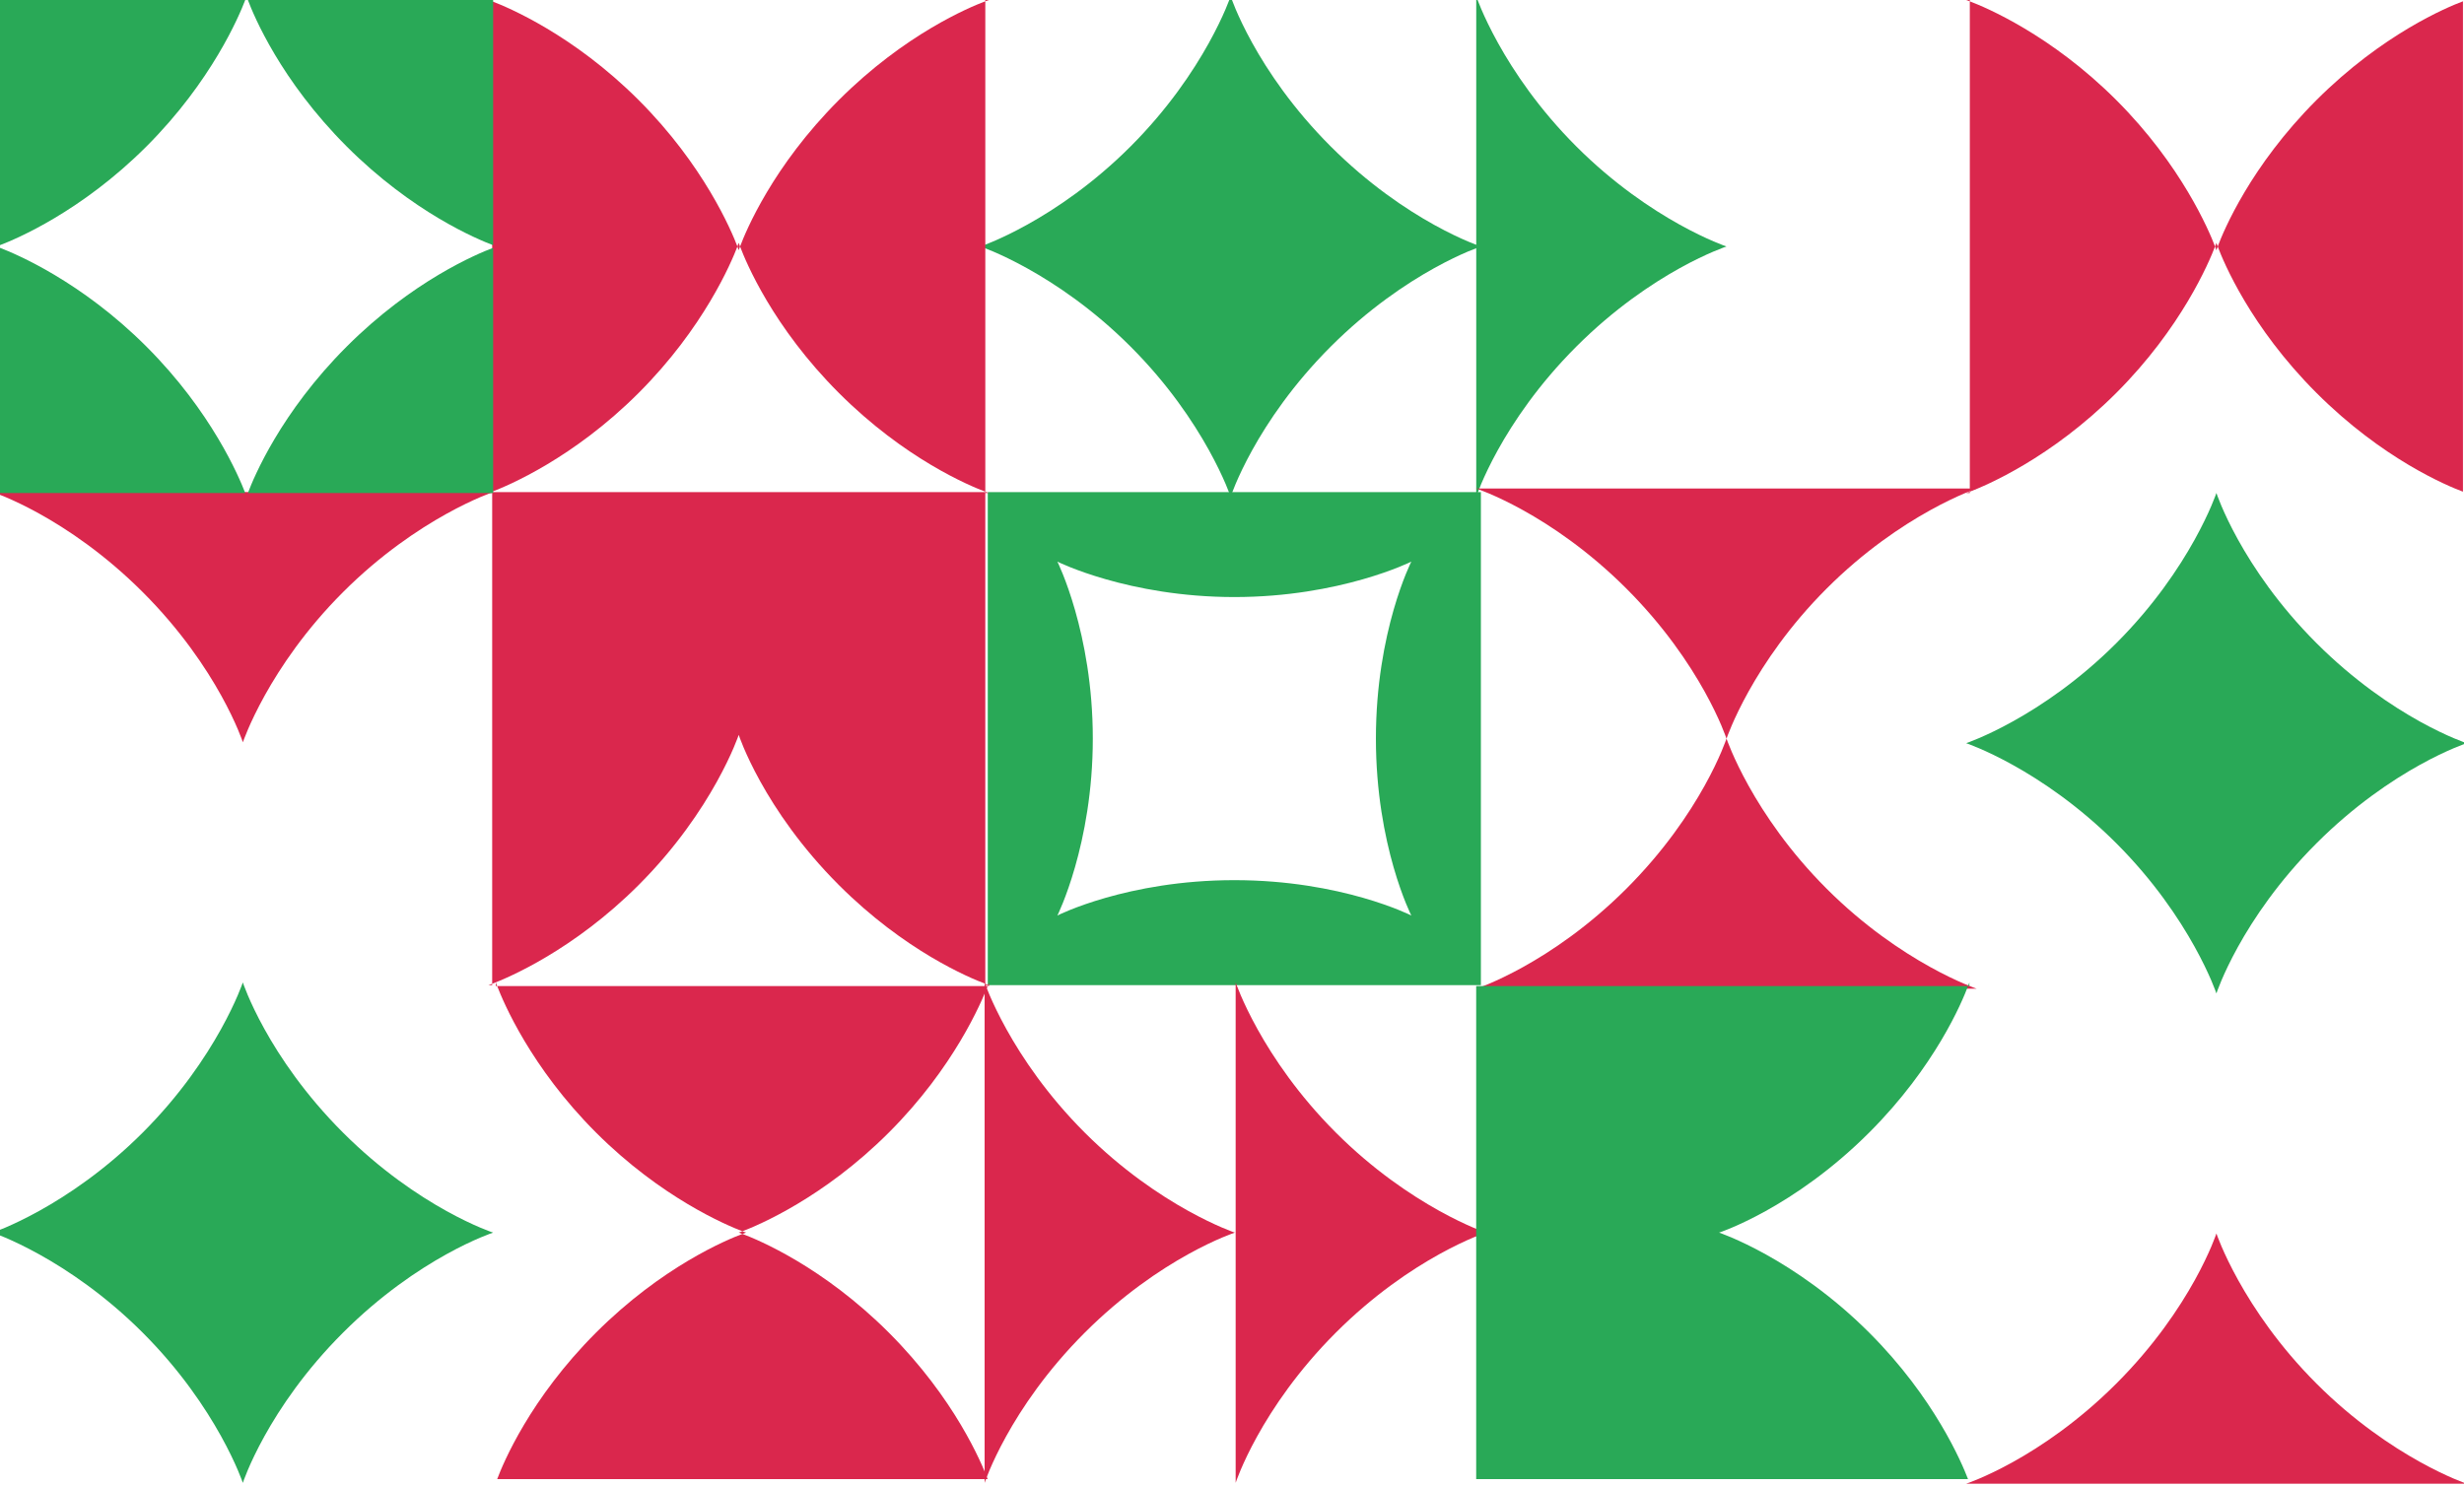
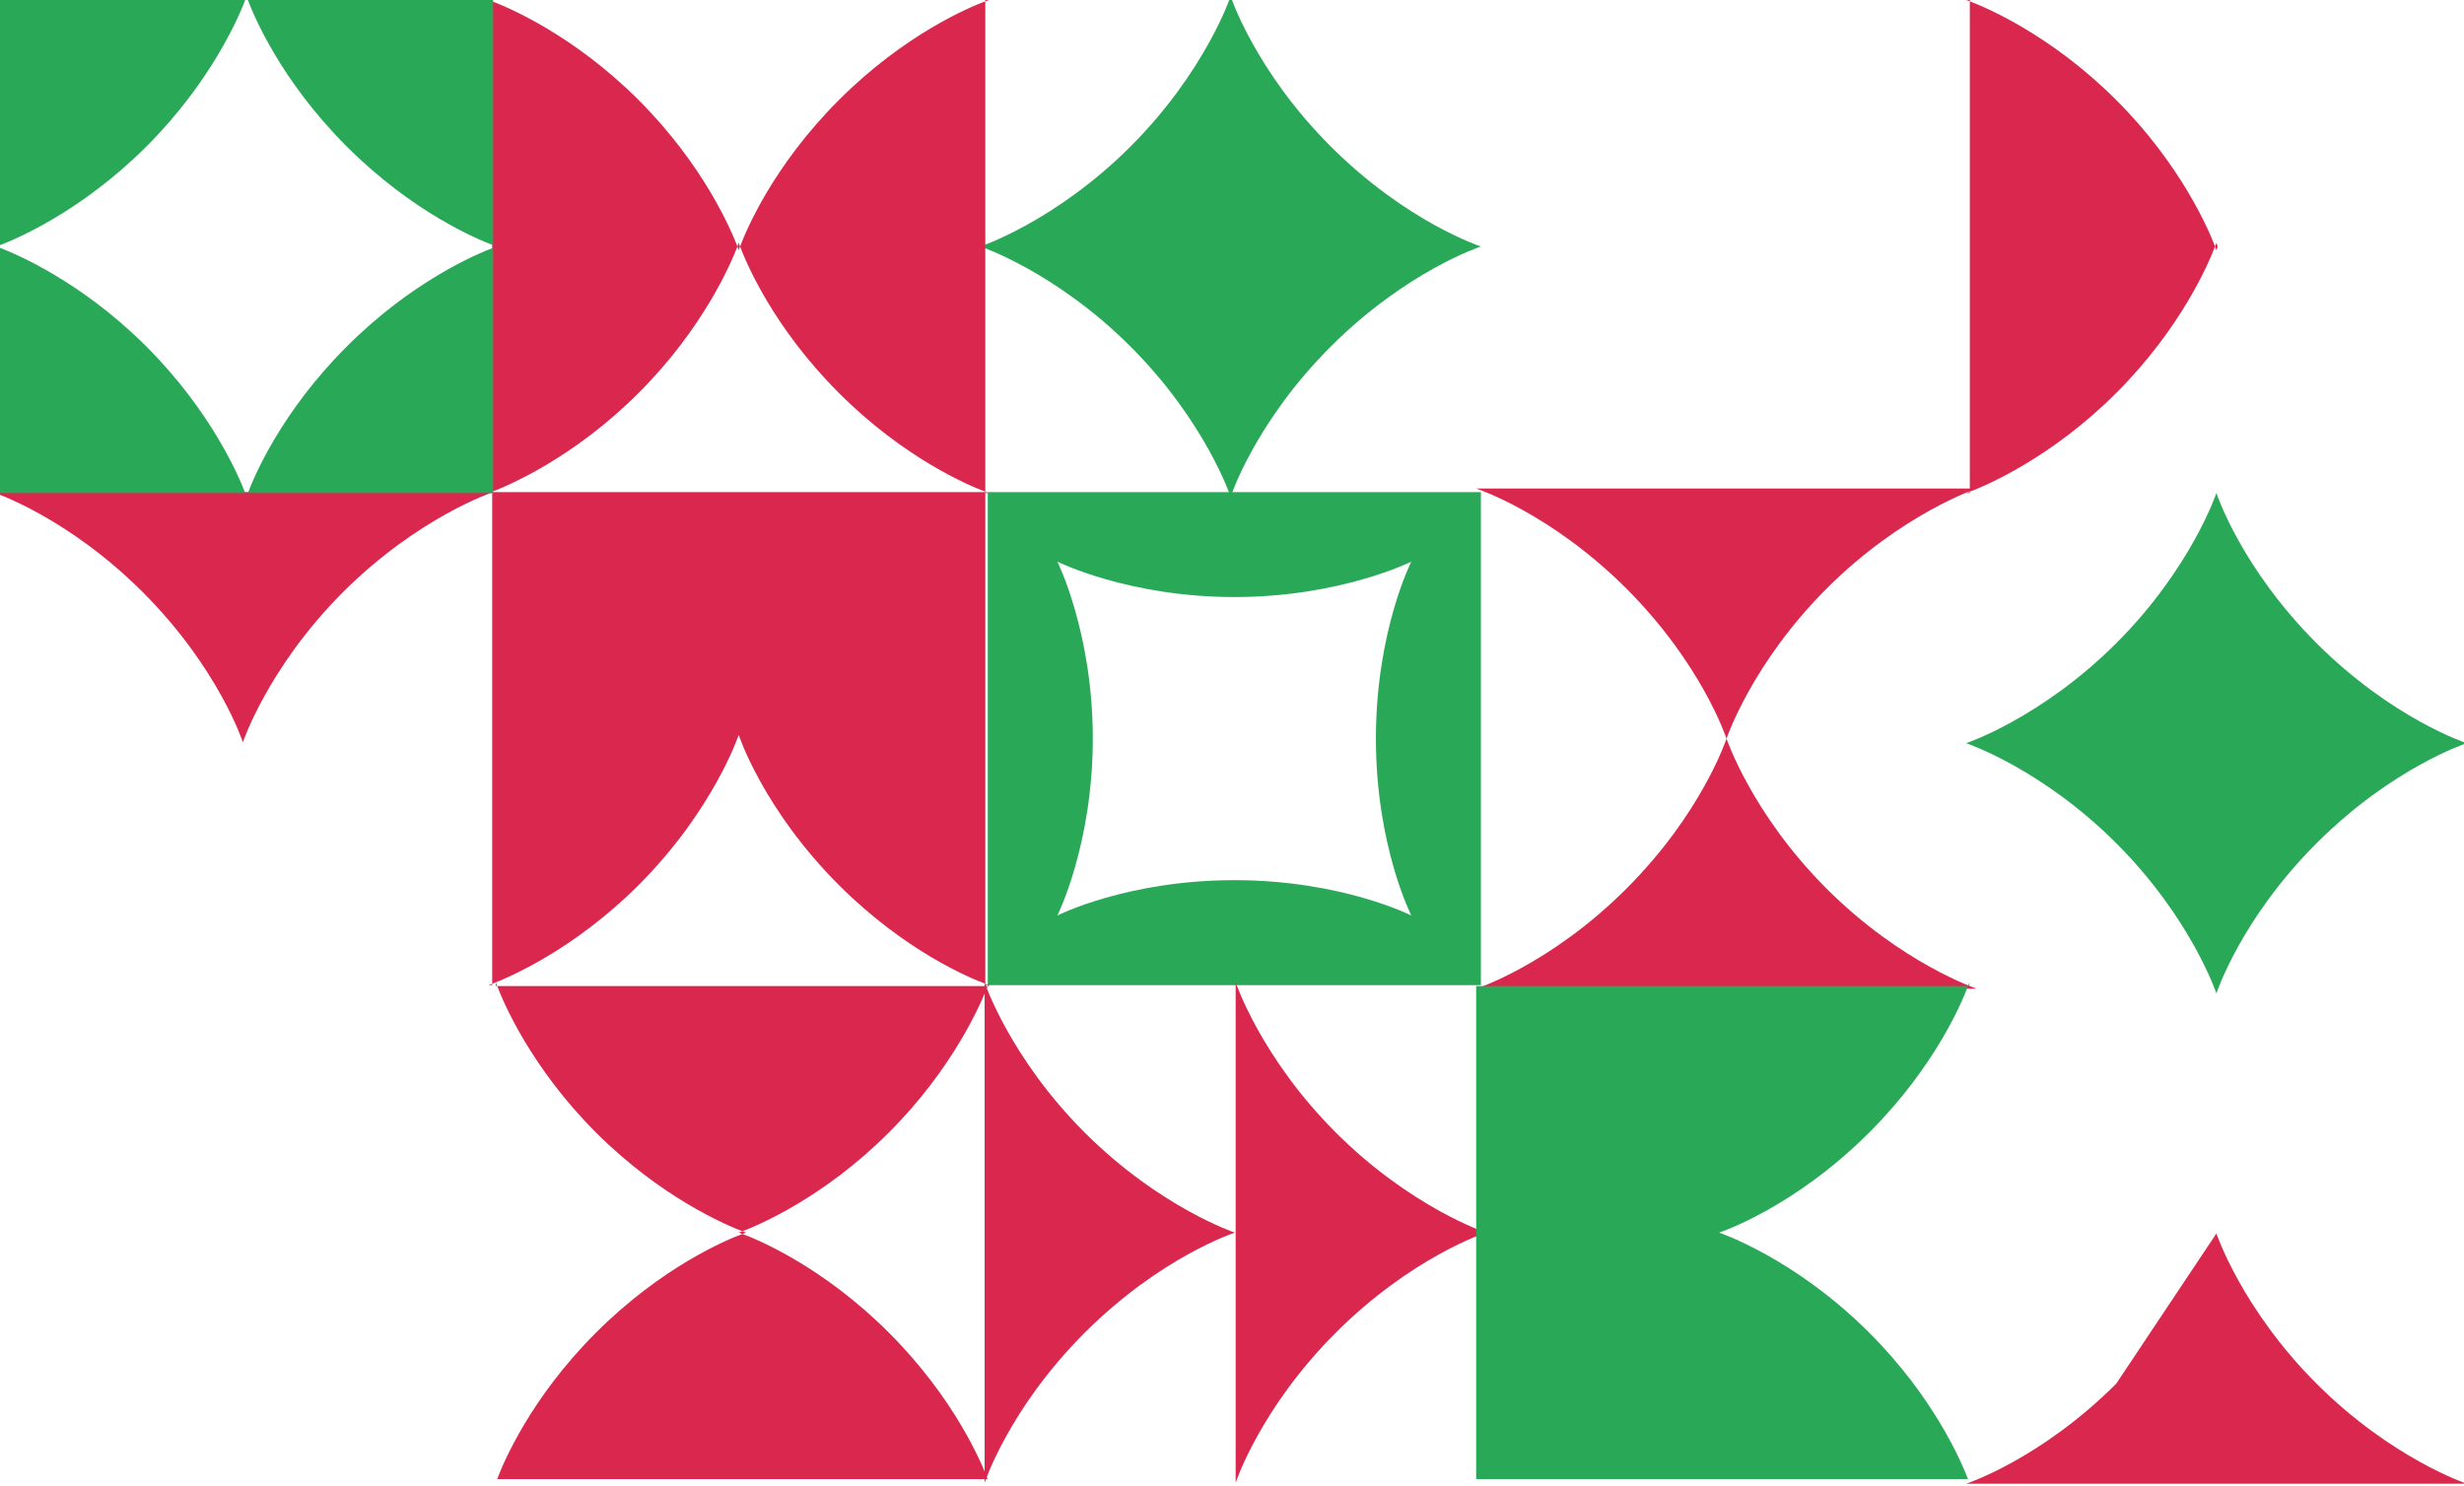
<svg xmlns="http://www.w3.org/2000/svg" version="1.1" id="Layer_1" x="0px" y="0px" viewBox="0 0 491.92 296.73" style="enable-background:new 0 0 491.92 296.73;" xml:space="preserve">
  <style type="text/css">
	.st0{fill:#29A957;}
	.st1{fill:#DA274D;}
	.st2{fill:none;}
</style>
  <path class="st0" d="M295.65,49.22c0,0-14.81-4.82-29.98-19.98c-15.16-15.16-19.98-29.98-19.98-29.98s-5.01,15-19.98,29.98  c-14.98,14.98-29.98,19.98-29.98,19.98s15,5.01,29.98,19.99c14.98,14.98,19.98,29.98,19.98,29.98s4.82-14.82,19.98-29.98  C280.84,54.05,295.65,49.22,295.65,49.22" />
-   <path class="st0" d="M98.45,246.13c0,0-14.81-4.82-29.98-19.98c-15.16-15.16-19.99-29.98-19.99-29.98s-5.01,15-19.98,29.98  c-14.98,14.98-29.98,19.98-29.98,19.98s15,5.01,29.98,19.99c14.98,14.98,19.98,29.98,19.98,29.98s4.82-14.82,19.99-29.98  C83.64,250.95,98.45,246.13,98.45,246.13" />
  <path class="st0" d="M197.2,196.71h98.45V98.26H197.2V196.71z M281.76,182.81c0,0-13.88-7.06-35.33-7.06s-35.33,7.06-35.33,7.06  s7.07-14.15,7.07-35.33c0-21.18-7.07-35.33-7.07-35.33s14.15,7.07,35.33,7.07c21.18,0,35.33-7.07,35.33-7.07s-7.07,13.89-7.07,35.33  C274.69,168.93,281.76,182.81,281.76,182.81" />
  <path class="st1" d="M246.53,246.13c0,0-15-5.01-29.98-19.98c-14.98-14.98-19.98-29.98-19.98-29.98v99.93  c0,0,4.82-14.82,19.98-29.98C231.72,250.95,246.53,246.13,246.53,246.13" />
  <path class="st1" d="M266.68,266.11c15.16-15.16,29.98-19.98,29.98-19.98s-15-5.01-29.98-19.99  c-14.98-14.98-19.99-29.98-19.99-29.98v99.93C246.69,296.09,251.51,281.28,266.68,266.11" />
  <path class="st1" d="M48.49,148.22c0,0,5.01-15,19.99-29.98c14.98-14.98,29.98-19.99,29.98-19.99H-1.48c0,0,14.81,4.82,29.98,19.99  C43.67,133.41,48.49,148.22,48.49,148.22" />
-   <path class="st0" d="M344.68,49.22c0,0-15-5.01-29.98-19.98c-14.98-14.98-19.98-29.98-19.98-29.98v99.93c0,0,4.82-14.82,19.98-29.98  C329.87,54.05,344.68,49.22,344.68,49.22" />
  <path class="st1" d="M344.69,147.49c0.06-0.18,5.09-15.07,19.98-29.96c14.98-14.98,29.98-19.98,29.98-19.98h-99.93  c0,0,14.81,4.82,29.98,19.98c15.07,15.07,19.92,29.78,19.98,29.96c-0.06,0.18-4.91,14.89-19.98,29.96  c-15.16,15.16-29.98,19.98-29.98,19.98h99.93c0,0-15-5.01-29.98-19.98C349.78,162.56,344.75,147.66,344.69,147.49" />
  <path class="st1" d="M98.26,196.71v-0.27c-0.47,0.18-0.74,0.27-0.74,0.27H98.26z" />
  <path class="st1" d="M197.45,196.71c0,0-0.27-0.09-0.74-0.26v0.26H197.45z" />
  <path class="st1" d="M98.26,98.26v98.18c3.17-1.2,16.21-6.69,29.24-19.72c14.98-14.98,19.98-29.98,19.98-29.98  s4.82,14.81,19.99,29.98c13.18,13.18,26.09,18.54,29.24,19.72V98.26H98.26z" />
  <path class="st0" d="M393.17,196.16c0,0-0.09,0.27-0.26,0.74h0.26V196.16z" />
  <path class="st0" d="M294.72,295.35h98.18c-1.21-3.17-6.68-16.21-19.72-29.24c-14.98-14.98-29.98-19.98-29.98-19.98  s14.81-4.82,29.98-19.99c13.18-13.18,18.54-26.09,19.72-29.24h-98.19V295.35z" />
  <path class="st1" d="M97.52,0c0,0,0.26,0.09,0.74,0.27V0H97.52z" />
  <path class="st1" d="M147.21,49.22c0.18,0.47,0.27,0.74,0.27,0.74s0.09-0.26,0.26-0.74c-0.18-0.47-0.27-0.74-0.27-0.74  S147.39,48.75,147.21,49.22" />
  <path class="st1" d="M196.71,0v0.26c0.47-0.18,0.74-0.26,0.74-0.26H196.71z" />
  <path class="st1" d="M98.26,98.45v-0.27c-0.47,0.18-0.74,0.27-0.74,0.27H98.26z" />
  <path class="st1" d="M196.71,98.45h0.74c0,0-0.26-0.09-0.74-0.26V98.45z" />
  <path class="st1" d="M98.26,0.27v97.91c3.17-1.21,16.21-6.68,29.24-19.72c13.03-13.03,18.51-26.07,19.72-29.24  c-1.21-3.17-6.69-16.21-19.72-29.24C114.47,6.95,101.43,1.47,98.26,0.27" />
  <path class="st1" d="M167.47,19.98c-13.18,13.19-18.54,26.09-19.72,29.24c1.18,3.15,6.54,16.06,19.72,29.24  c13.18,13.18,26.09,18.54,29.24,19.72V0.26C193.56,1.44,180.65,6.8,167.47,19.98" />
  <path class="st1" d="M197.45,196.16c0,0-0.09,0.27-0.27,0.74h0.27V196.16z" />
  <path class="st1" d="M148.22,245.86c-0.47,0.18-0.74,0.27-0.74,0.27s0.26,0.09,0.74,0.26c0.47-0.18,0.74-0.26,0.74-0.26  S148.69,246.04,148.22,245.86" />
  <path class="st1" d="M98.99,196.9h0.27c-0.18-0.47-0.27-0.74-0.27-0.74V196.9z" />
  <path class="st1" d="M197.18,196.9H99.26c1.21,3.17,6.69,16.21,19.72,29.24c13.03,13.03,26.07,18.51,29.24,19.72  c3.17-1.21,16.21-6.68,29.24-19.72C190.49,213.11,195.97,200.07,197.18,196.9" />
  <path class="st1" d="M177.46,266.11c-13.18-13.18-26.09-18.54-29.24-19.72c-3.15,1.18-16.06,6.54-29.24,19.72  c-13.18,13.18-18.54,26.09-19.72,29.24h97.92C196,292.2,190.64,279.3,177.46,266.11" />
  <path class="st0" d="M69.21,29.24C82.39,42.42,95.3,47.78,98.45,48.96V0H49.49C50.67,3.15,56.03,16.05,69.21,29.24" />
  <path class="st0" d="M29.24,29.24C42.27,16.21,47.75,3.17,48.96,0H0v48.95C3.17,47.75,16.21,42.27,29.24,29.24" />
  <path class="st0" d="M69.21,69.21C56.03,82.39,50.67,95.3,49.49,98.45h48.96V49.49C95.3,50.67,82.39,56.03,69.21,69.21" />
  <path class="st0" d="M29.24,69.21C16.21,56.18,3.17,50.7,0,49.49v48.96h48.96C47.75,95.28,42.27,82.24,29.24,69.21" />
  <path class="st0" d="M492.45,148.4c0,0-14.81,4.82-29.98,19.99c-15.16,15.16-19.98,29.98-19.98,29.98s-5.01-15-19.98-29.98  c-14.98-14.98-29.98-19.99-29.98-19.99s15-5.01,29.98-19.98c14.98-14.98,19.98-29.98,19.98-29.98s4.82,14.82,19.98,29.98  C477.64,143.58,492.45,148.4,492.45,148.4" />
-   <path class="st1" d="M442.49,246.3c0,0,5.01,15,19.98,29.98c14.98,14.98,29.98,19.99,29.98,19.99h-99.93c0,0,14.81-4.82,29.98-19.99  C437.67,261.11,442.49,246.3,442.49,246.3" />
+   <path class="st1" d="M442.49,246.3c0,0,5.01,15,19.98,29.98c14.98,14.98,29.98,19.99,29.98,19.99h-99.93c0,0,14.81-4.82,29.98-19.99  " />
  <path class="st1" d="M392.52,98.45c0,0,0.26-0.09,0.74-0.27v0.27H392.52z" />
  <path class="st1" d="M442.22,49.23c0.18-0.47,0.27-0.74,0.27-0.74s0.09,0.26,0.26,0.74c-0.18,0.47-0.27,0.74-0.27,0.74  S442.4,49.7,442.22,49.23" />
  <path class="st1" d="M393.26,0v0.27C392.79,0.09,392.52,0,392.52,0H393.26z" />
  <path class="st1" d="M393.26,98.18V0.27c3.17,1.2,16.21,6.68,29.24,19.71c13.03,13.03,18.51,26.07,19.72,29.24  c-1.21,3.17-6.69,16.21-19.72,29.24C409.47,91.49,396.43,96.98,393.26,98.18" />
-   <path class="st1" d="M462.47,78.46c-13.18-13.18-18.54-26.09-19.72-29.24c1.18-3.15,6.54-16.06,19.72-29.24  C475.66,6.8,488.56,1.44,491.71,0.26v97.92C488.56,97.01,475.66,91.65,462.47,78.46" />
</svg>